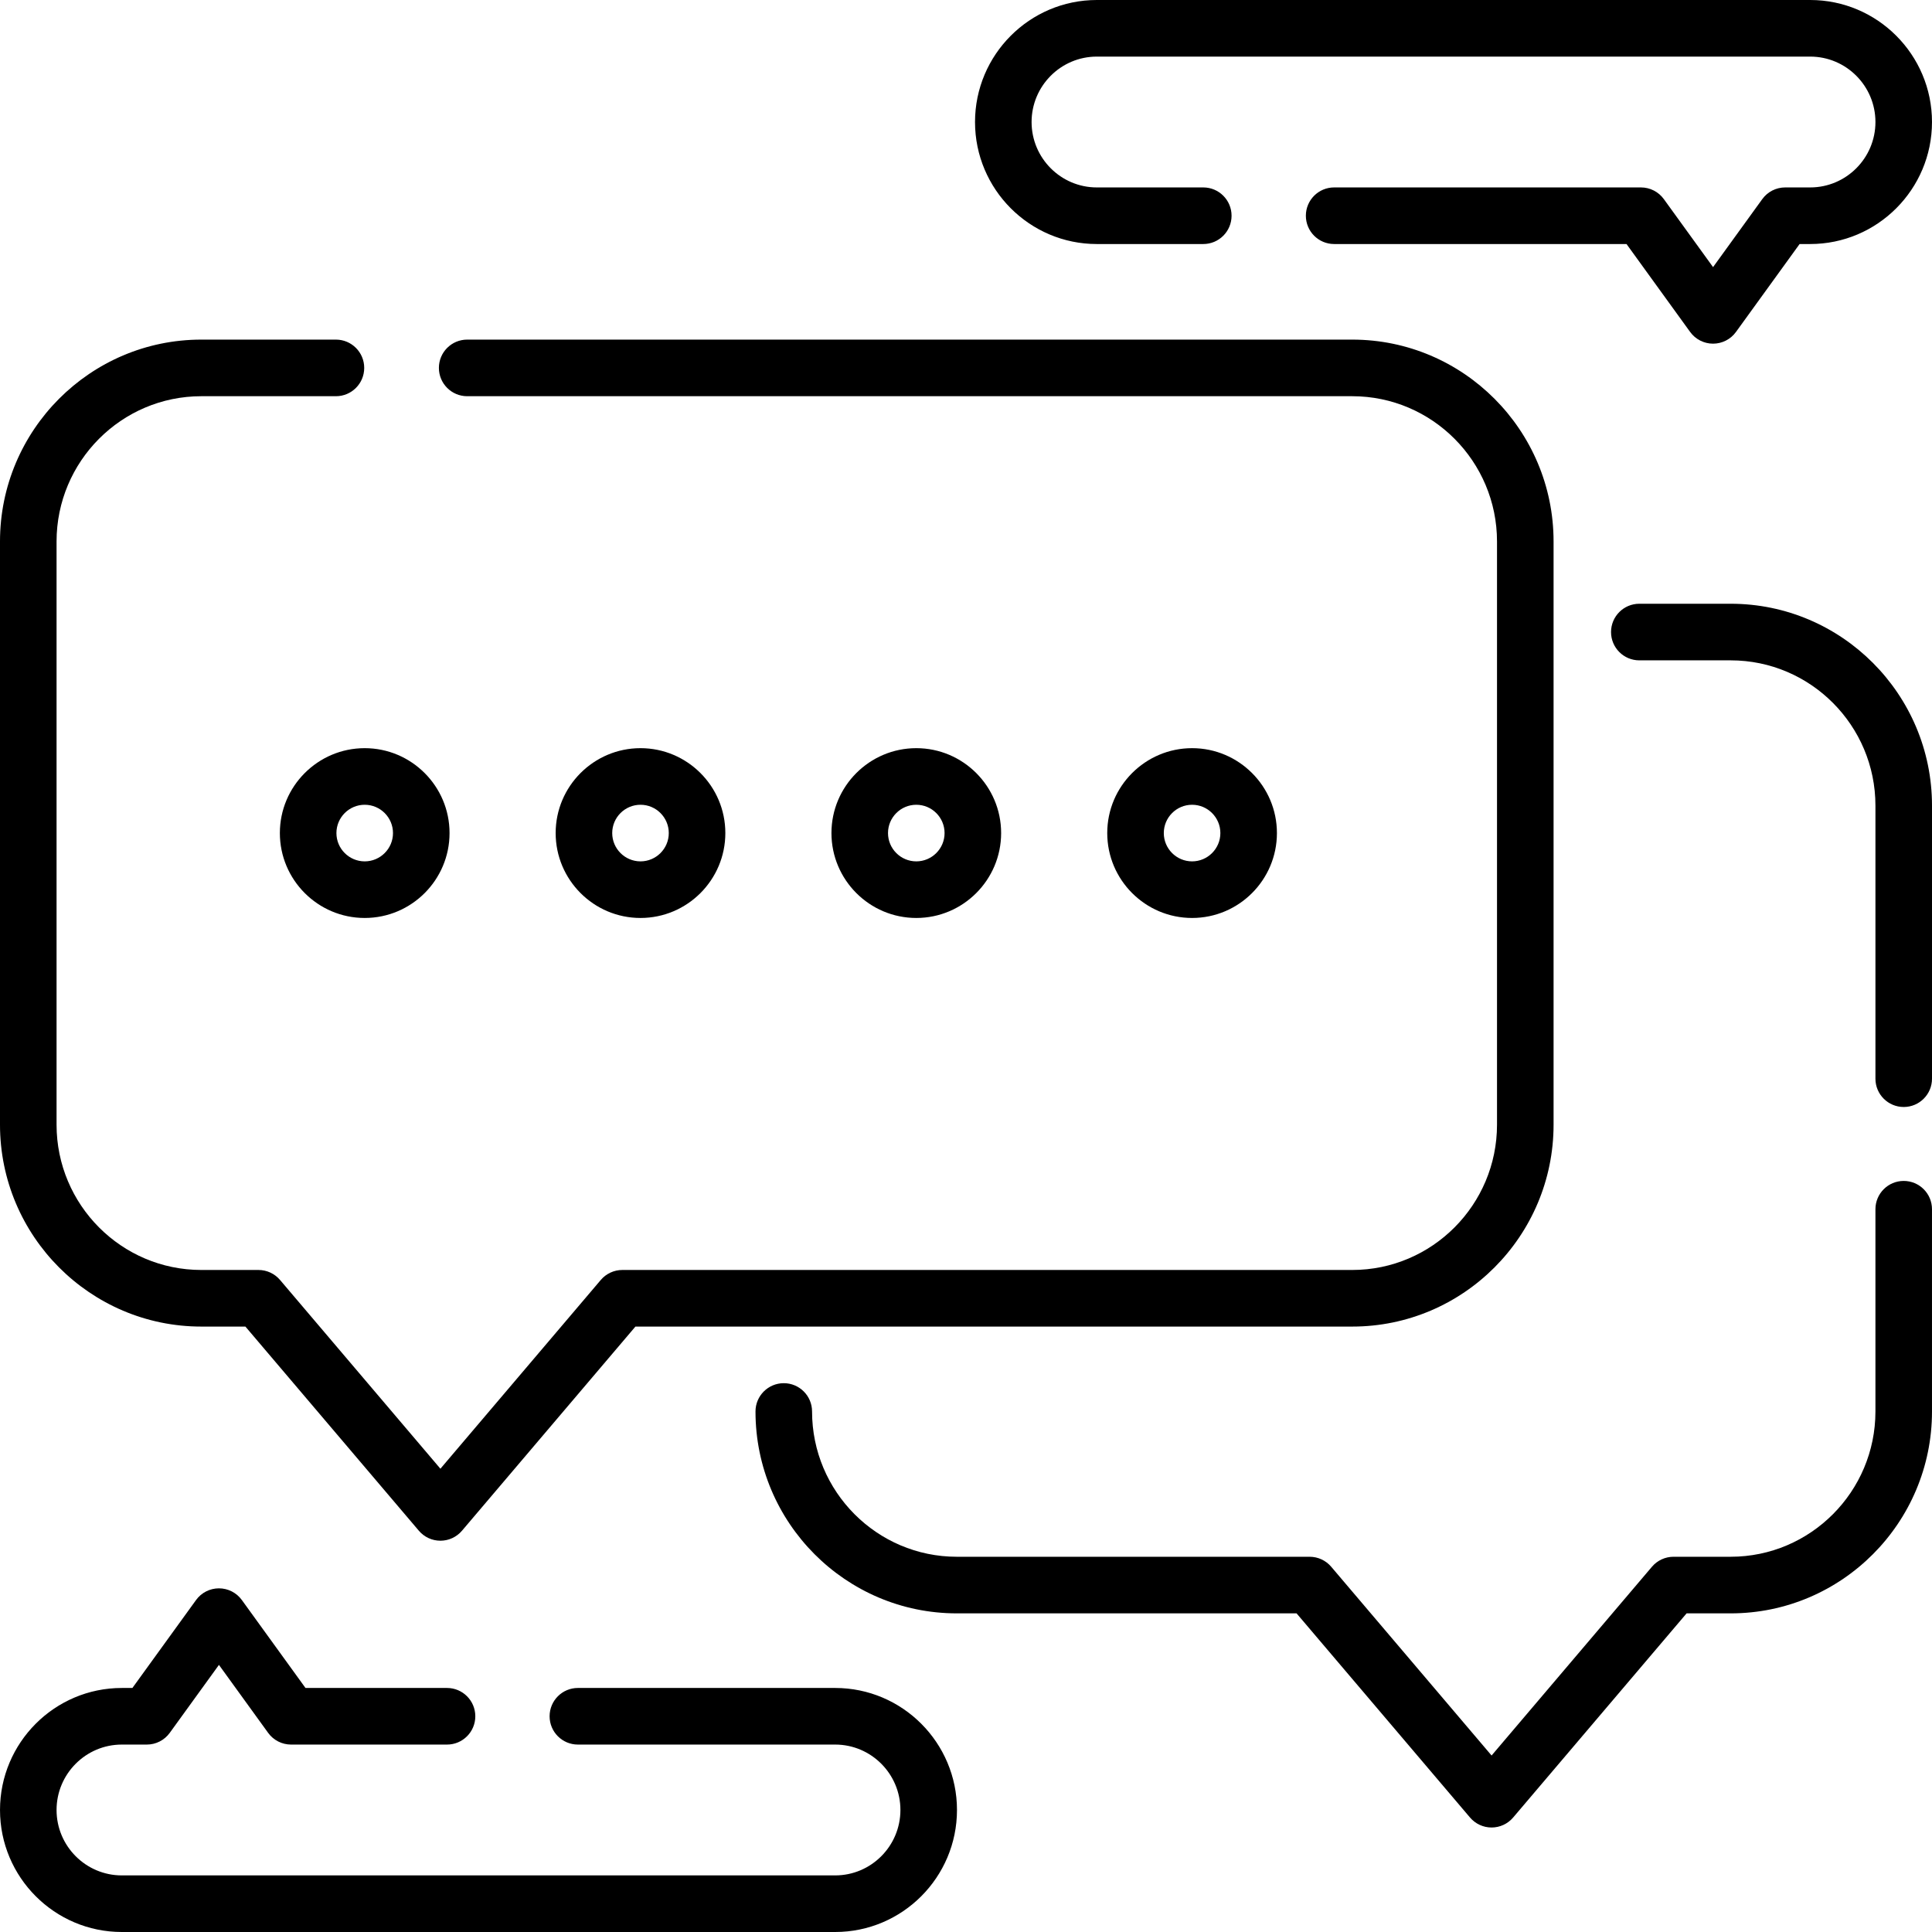
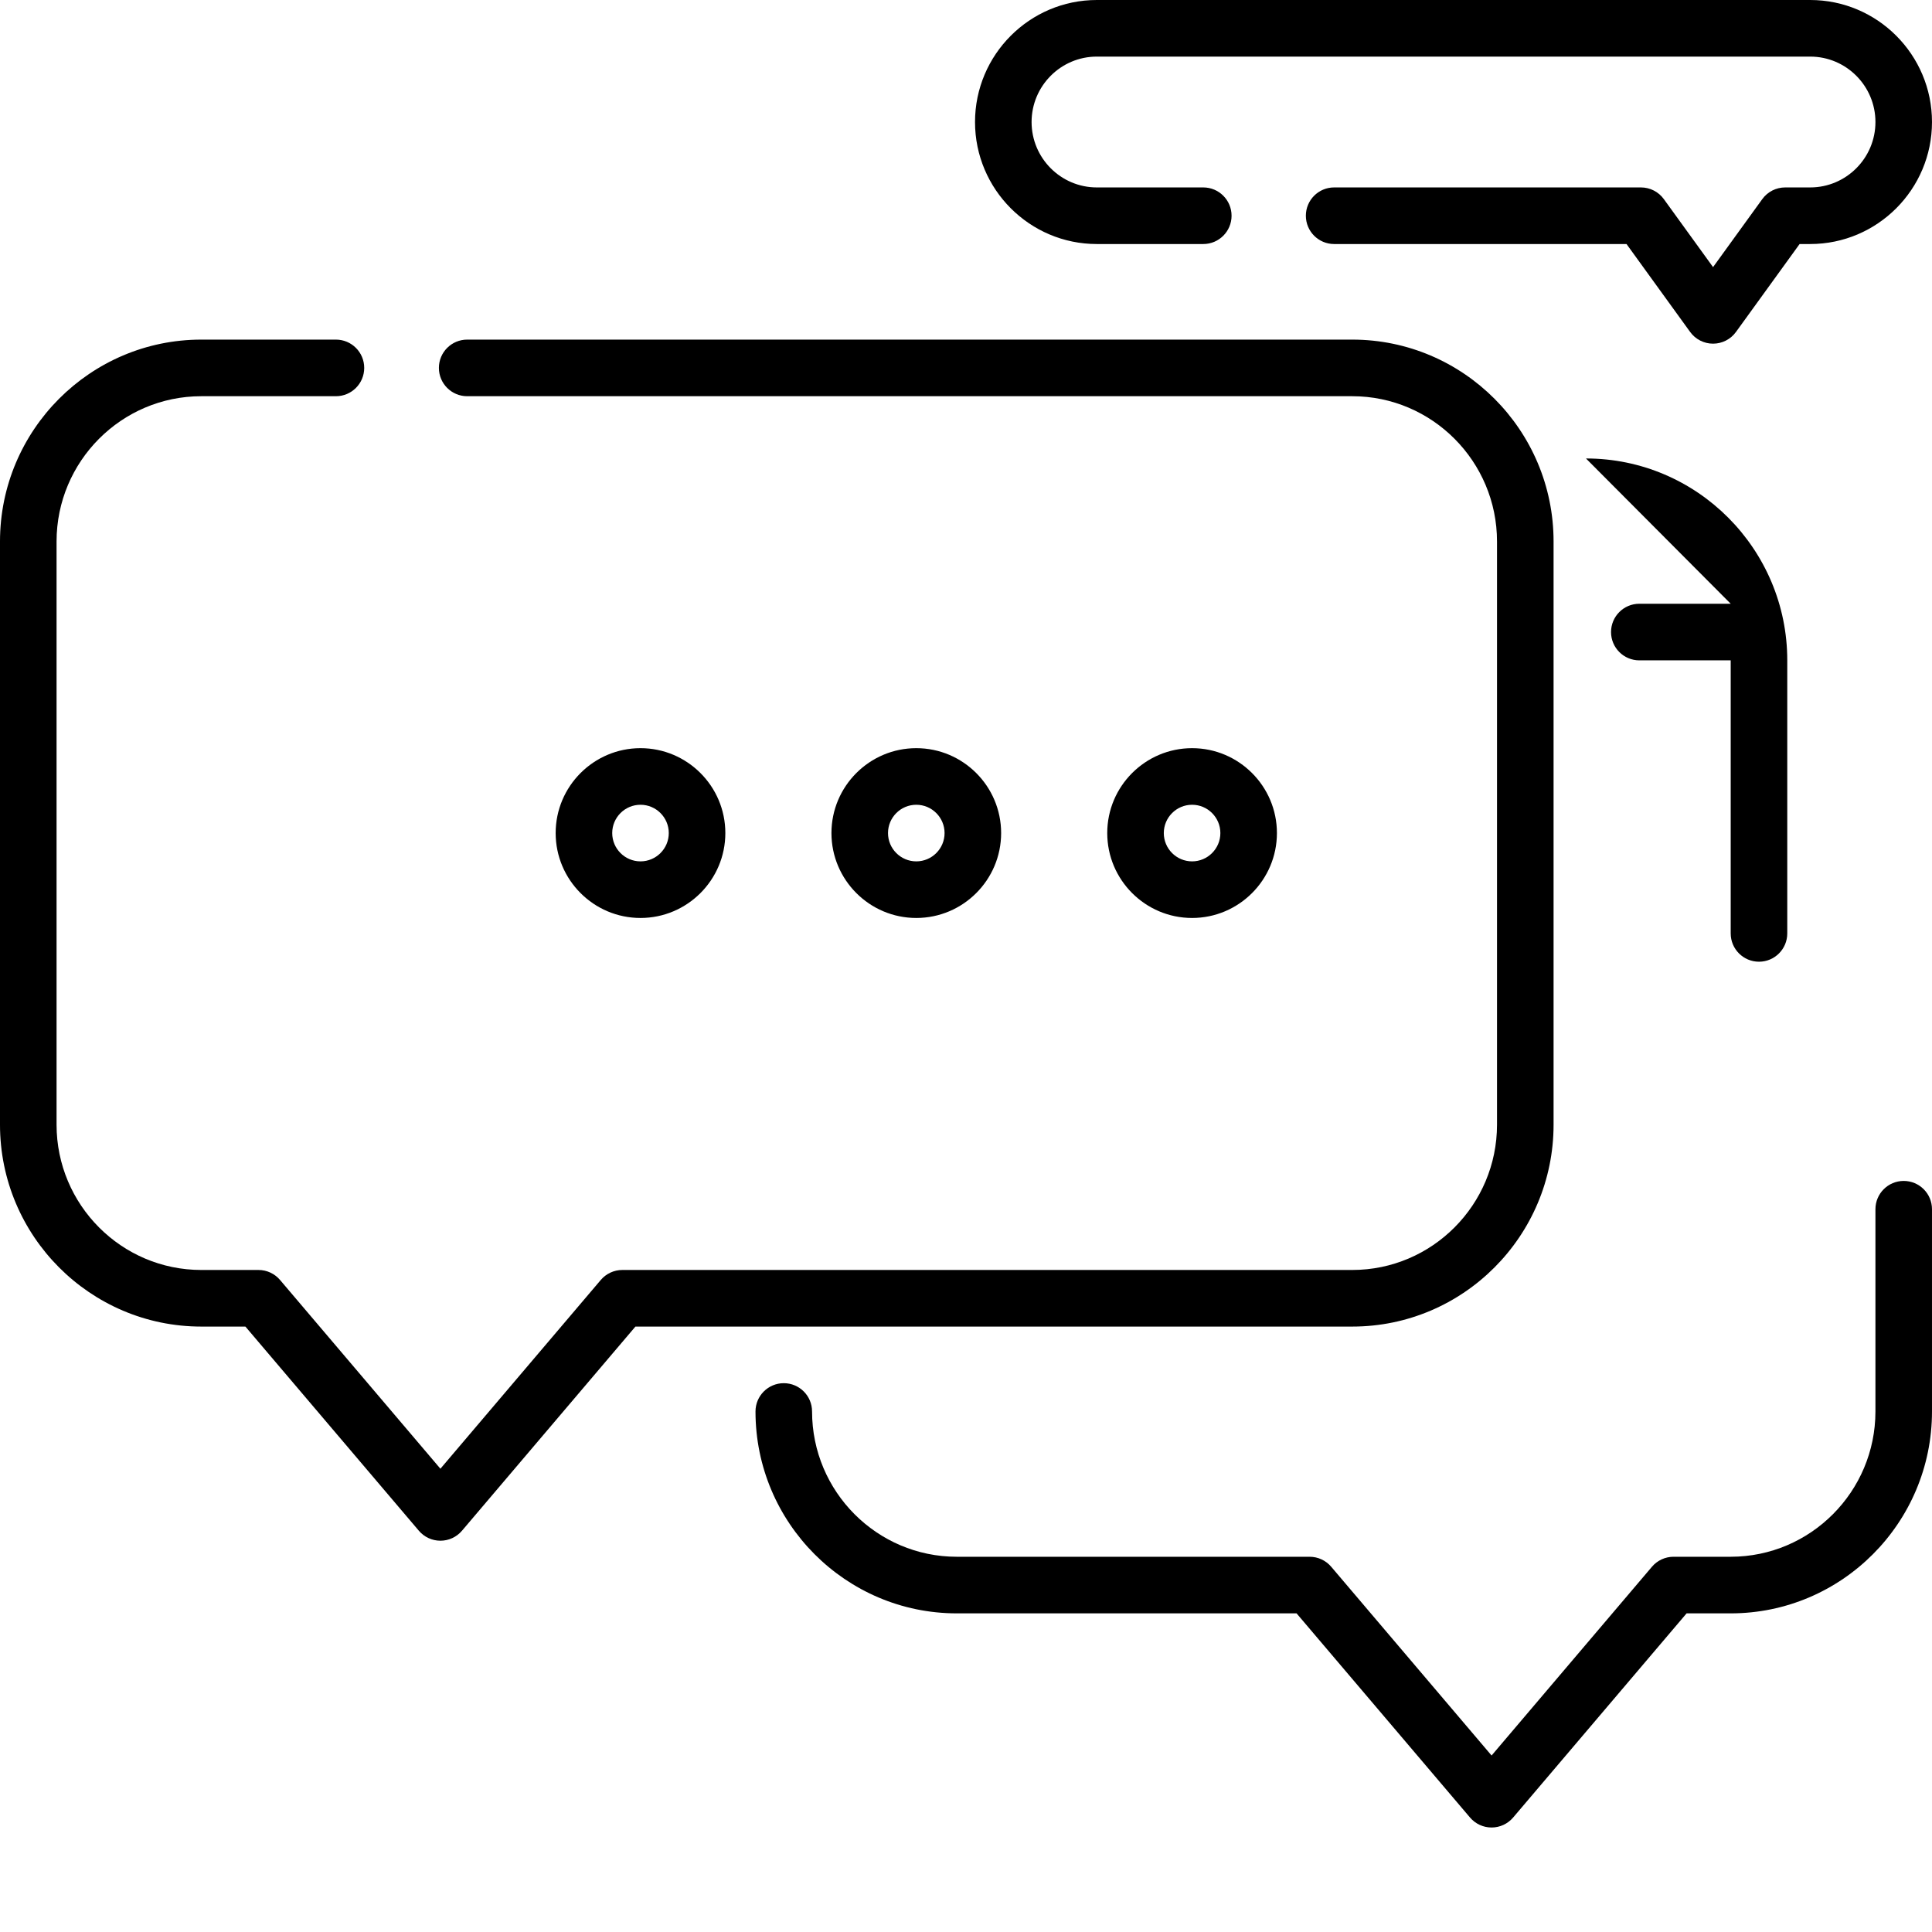
<svg xmlns="http://www.w3.org/2000/svg" id="Layer_1" height="512" viewBox="0 0 512 512" width="512">
  <g>
    <path d="m53.346 351.556h11.689l45.97 54.108c1.424 1.676 3.511 2.642 5.71 2.642s4.286-.966 5.71-2.642l45.97-54.108h189.973c29.415 0 53.346-24 53.346-53.5v-154.556c0-29.5-23.931-53.5-53.346-53.5h-234.561c-4.139 0-7.495 3.358-7.495 7.5s3.356 7.5 7.495 7.5h234.561c21.149 0 38.356 17.271 38.356 38.5v154.556c0 21.229-17.207 38.5-38.356 38.5h-193.439c-2.199 0-4.286.966-5.71 2.642l-42.505 50.029-42.504-50.029c-1.424-1.676-3.512-2.642-5.71-2.642h-15.154c-21.15 0-38.356-17.271-38.356-38.5v-154.556c0-21.229 17.206-38.5 38.356-38.5h35.681c4.139 0 7.495-3.358 7.495-7.5s-3.356-7.5-7.495-7.5h-35.681c-29.415 0-53.346 24-53.346 53.5v154.556c0 29.5 23.931 53.5 53.346 53.5z" />
    <path d="m504.505 312.958c-4.14 0-7.495 3.358-7.495 7.5v53.598c0 21.229-17.207 38.5-38.356 38.5h-15.154c-2.199 0-4.286.966-5.71 2.642l-42.506 50.03-42.505-50.029c-1.424-1.676-3.511-2.642-5.71-2.642h-93.507c-21.15 0-38.357-17.271-38.357-38.5 0-4.142-3.355-7.5-7.495-7.5-4.139 0-7.495 3.358-7.495 7.5 0 29.5 23.932 53.5 53.347 53.5h90.042l45.97 54.108c1.424 1.676 3.511 2.642 5.71 2.642s4.286-.966 5.71-2.642l45.971-54.108h11.688c29.415 0 53.346-24 53.346-53.5v-53.598c.001-4.144-3.354-7.501-7.494-7.501z" />
-     <path d="m458.654 160h-24.217c-4.14 0-7.495 3.358-7.495 7.5s3.355 7.5 7.495 7.5h24.217c21.149 0 38.356 17.271 38.356 38.5v72.365c0 4.142 3.355 7.5 7.495 7.5s7.495-3.358 7.495-7.5v-72.365c0-29.5-23.931-53.5-53.346-53.5z" />
+     <path d="m458.654 160h-24.217c-4.14 0-7.495 3.358-7.495 7.5s3.355 7.5 7.495 7.5h24.217v72.365c0 4.142 3.355 7.5 7.495 7.5s7.495-3.358 7.495-7.5v-72.365c0-29.5-23.931-53.5-53.346-53.5z" />
    <path d="m192.223 220.771c0-12.407-10.086-22.5-22.484-22.5s-22.484 10.093-22.484 22.5 10.086 22.5 22.484 22.5 22.484-10.094 22.484-22.5zm-29.979 0c0-4.136 3.362-7.5 7.495-7.5s7.495 3.364 7.495 7.5-3.362 7.5-7.495 7.5-7.495-3.365-7.495-7.5z" />
-     <path d="m74.166 220.771c0 12.407 10.086 22.5 22.484 22.5s22.484-10.093 22.484-22.5-10.086-22.5-22.484-22.5-22.484 10.093-22.484 22.5zm22.485-7.5c4.133 0 7.495 3.364 7.495 7.5s-3.362 7.5-7.495 7.5-7.495-3.364-7.495-7.5 3.362-7.5 7.495-7.5z" />
    <path d="m265.31 220.771c0-12.407-10.087-22.5-22.484-22.5s-22.484 10.093-22.484 22.5 10.087 22.5 22.484 22.5 22.484-10.094 22.484-22.5zm-29.979 0c0-4.136 3.362-7.5 7.495-7.5s7.495 3.364 7.495 7.5-3.362 7.5-7.495 7.5-7.495-3.365-7.495-7.5z" />
    <path d="m338.398 220.771c0-12.407-10.087-22.5-22.484-22.5-12.398 0-22.484 10.093-22.484 22.5s10.087 22.5 22.484 22.5 22.484-10.094 22.484-22.5zm-29.979 0c0-4.136 3.362-7.5 7.495-7.5s7.495 3.364 7.495 7.5-3.362 7.5-7.495 7.5-7.495-3.365-7.495-7.5z" />
-     <path d="m221.333 447.329h-68.187c-4.139 0-7.495 3.358-7.495 7.5s3.356 7.5 7.495 7.5h68.187c9.532 0 17.287 7.777 17.287 17.335s-7.755 17.336-17.287 17.336h-189.057c-9.532 0-17.287-7.777-17.287-17.335s7.755-17.335 17.287-17.335h6.636c2.403 0 4.66-1.153 6.07-3.101l13.04-18.017 13.039 18.017c1.41 1.948 3.667 3.101 6.07 3.101h41.334c4.139 0 7.495-3.358 7.495-7.5s-3.356-7.5-7.495-7.5h-37.508l-16.865-23.303c-1.41-1.948-3.667-3.101-6.07-3.101s-4.66 1.153-6.07 3.101l-16.866 23.304h-2.81c-17.797-.002-32.276 14.503-32.276 32.334s14.479 32.335 32.276 32.335h189.057c17.797 0 32.276-14.505 32.276-32.335s-14.479-32.336-32.276-32.336z" />
    <path d="m290.668 64.671h28.215c4.14 0 7.495-3.358 7.495-7.5s-3.355-7.5-7.495-7.5h-28.215c-9.532 0-17.287-7.777-17.287-17.335s7.754-17.336 17.287-17.336h189.056c9.532 0 17.287 7.777 17.287 17.335s-7.754 17.335-17.287 17.335h-6.635c-2.404 0-4.661 1.153-6.07 3.101l-13.04 18.018-13.04-18.018c-1.409-1.947-3.666-3.101-6.07-3.101h-81.306c-4.14 0-7.495 3.358-7.495 7.5s3.355 7.5 7.495 7.5h77.48l16.865 23.304c1.409 1.947 3.667 3.101 6.07 3.101 2.404 0 4.661-1.153 6.07-3.101l16.865-23.304h2.81c17.797 0 32.276-14.505 32.276-32.335s-14.478-32.335-32.275-32.335h-189.056c-17.797 0-32.276 14.505-32.276 32.335s14.478 32.336 32.276 32.336z" />
  </g>
</svg>